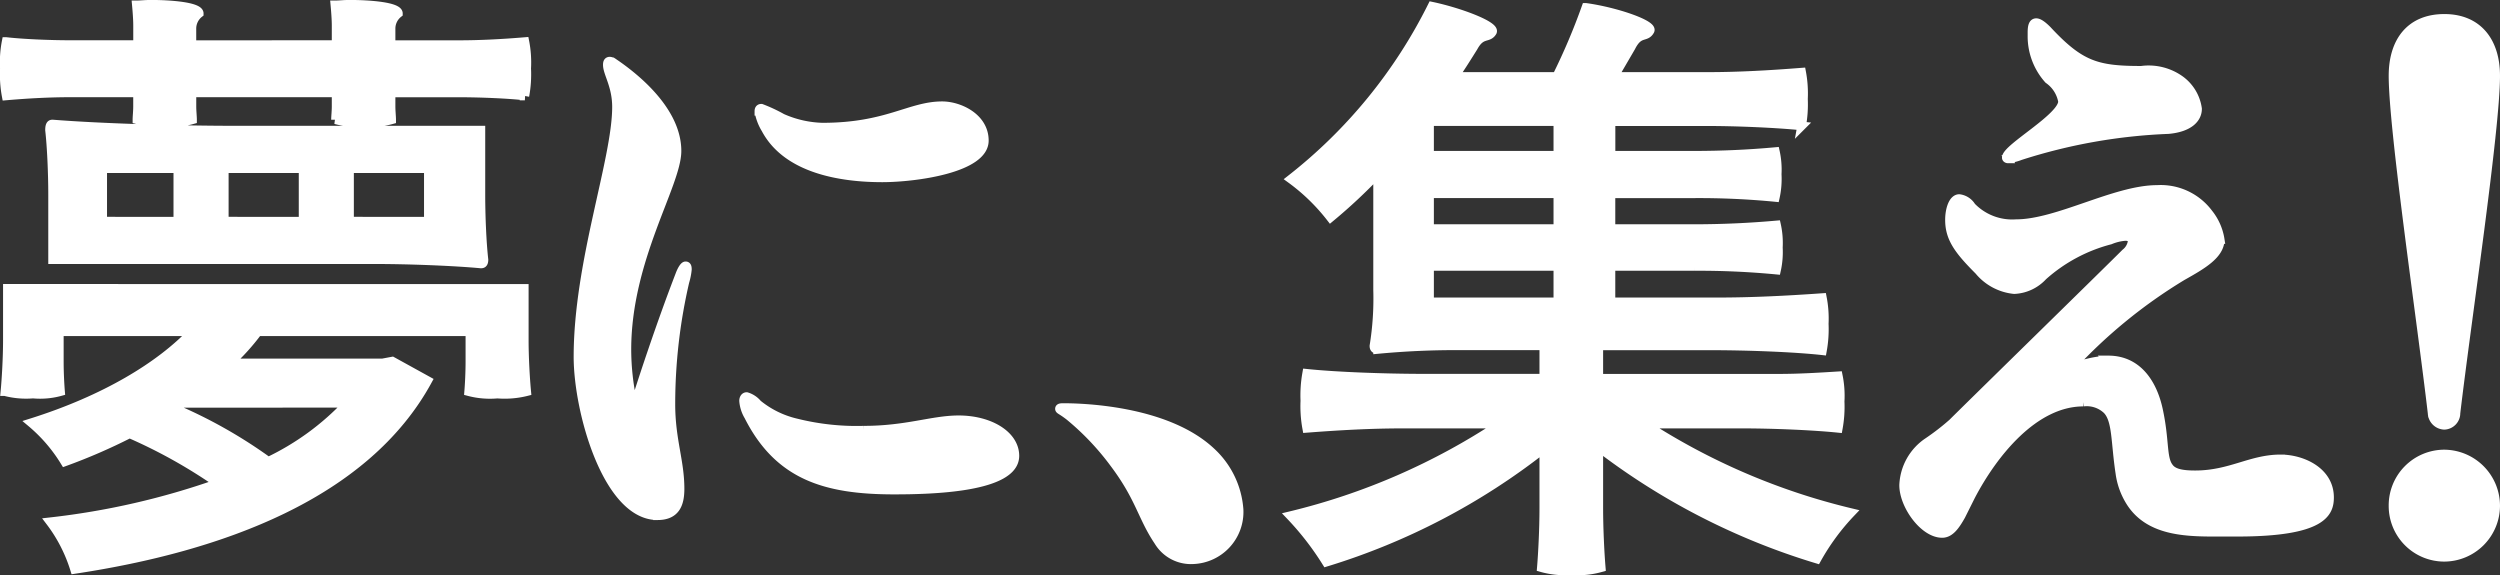
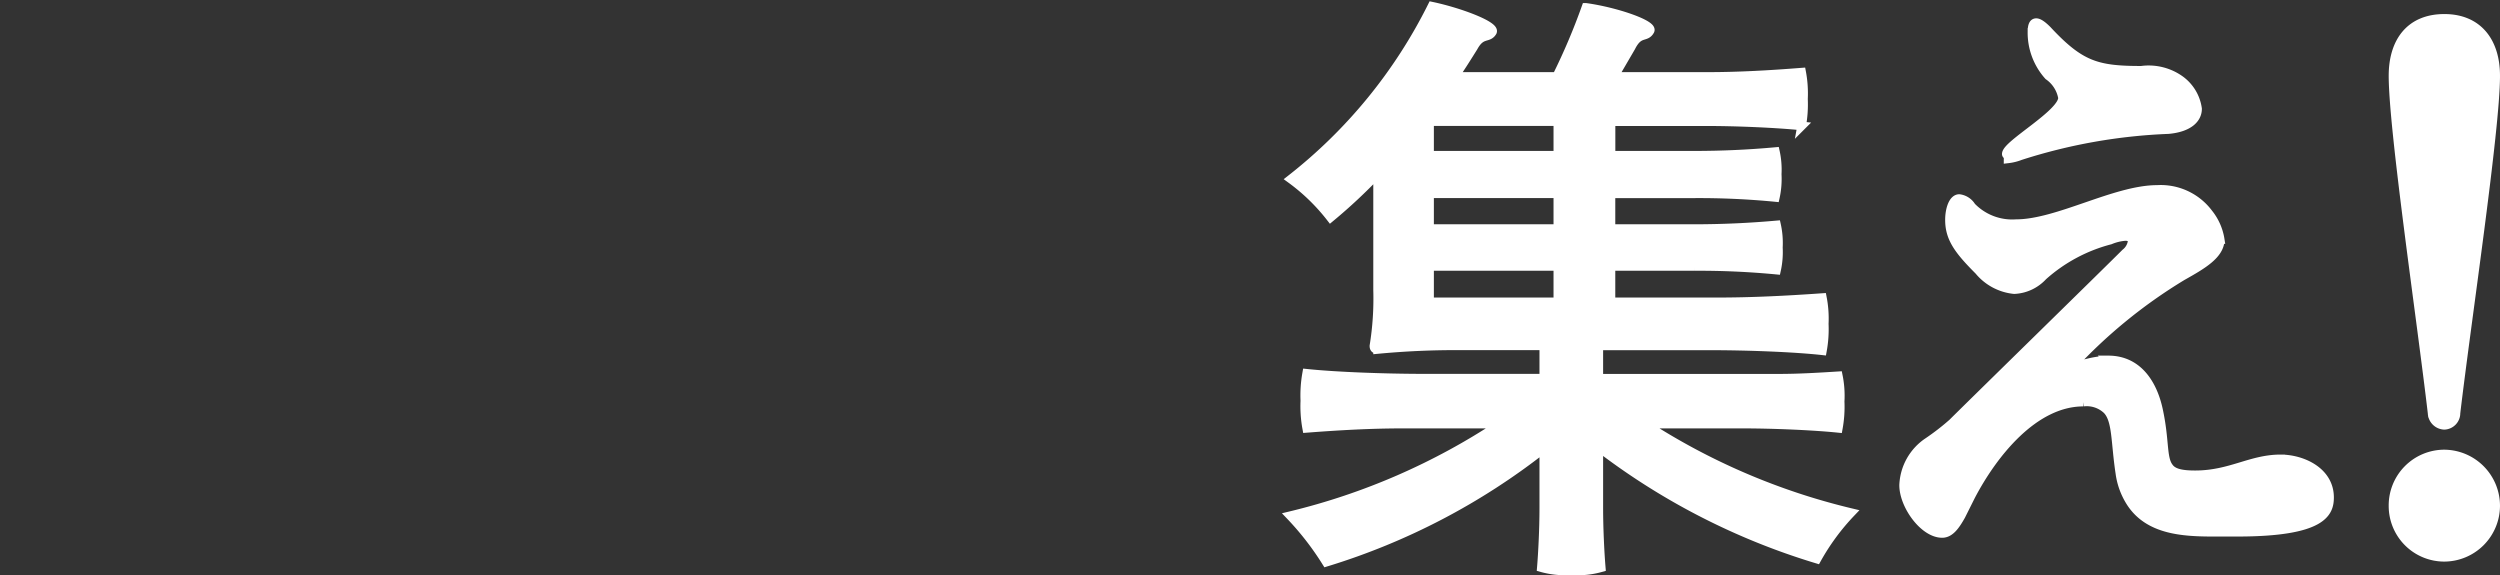
<svg xmlns="http://www.w3.org/2000/svg" height="43.293" viewBox="0 0 188.222 43.293" width="188.222">
  <rect x="0" y="0" width="188.222" height="43.293" fill="#333333" stroke="none" />
  <g fill="#fff" stroke="#fff" stroke-width=".651">
-     <path d="m-45.54-35.788v-1.2a1.457 1.457 0 0 1 .552-1.15c0-.506-2.07-.69-3.634-.69-.414 0-.828.046-1.1.046.046.506.092 1.1.092 1.564v1.426h-4.97c-1.7 0-3.726-.092-4.922-.23a8.177 8.177 0 0 0 -.138 2.024 8.942 8.942 0 0 0 .138 2.07c1.61-.138 3.22-.23 4.922-.23h4.968v1.012c0 .368-.046.782-.046 1.012a5.907 5.907 0 0 0 2.116.184 5.576 5.576 0 0 0 2.07-.184c0-.23-.046-.644-.046-1.012v-1.012h10.856v1.012c0 .368-.046.782-.046 1.012a5.907 5.907 0 0 0 2.116.184 5.731 5.731 0 0 0 2.112-.18c0-.23-.046-.644-.046-1.012v-1.012h5.06c1.7 0 3.772.092 5.014.23a8.942 8.942 0 0 0 .138-2.07 8.176 8.176 0 0 0 -.138-2.024c-1.656.138-3.312.23-5.014.23h-5.06v-1.2a1.457 1.457 0 0 1 .552-1.15c0-.506-2.07-.69-3.68-.69-.414 0-.782.046-1.1.046.046.506.092 1.1.092 1.564v1.426zm13.708 16.188c2.714 0 6.072.138 8.05.322.092 0 .23 0 .23-.322-.138-1.2-.23-3.22-.23-4.876v-4.876h-18.446c-4.6 0-10.35-.184-13.8-.46-.092 0-.23 0-.23.46.138 1.2.23 3.22.23 4.876v4.876zm-20.424-2.9v-3.95h5.656v3.956zm9.154 0v-3.95h5.934v3.956zm9.43 0v-3.95h5.934v3.956zm-25.76 5.06v3.91c0 1.288-.092 2.9-.184 3.864a6.268 6.268 0 0 0 2.116.184 5.75 5.75 0 0 0 2.07-.184c-.046-.552-.092-1.472-.092-2.254v-2.254h10.028c-2.438 2.576-6.578 5.106-12.144 6.854a11.923 11.923 0 0 1 2.53 2.944 43.189 43.189 0 0 0 4.876-2.116 38.943 38.943 0 0 1 6.67 3.726 56.93 56.93 0 0 1 -12.65 2.9 11.561 11.561 0 0 1 1.84 3.588c10.994-1.656 21.9-5.612 26.588-14.214l-2.668-1.472-.736.138h-11.5a16.816 16.816 0 0 0 2.116-2.346h15.962v2.254c0 .782-.046 1.7-.092 2.254a6.246 6.246 0 0 0 2.162.184 6.786 6.786 0 0 0 2.208-.184c-.092-.966-.184-2.576-.184-3.864v-3.91zm25.622 8.654a19.925 19.925 0 0 1 -5.98 4.37 36.323 36.323 0 0 0 -7.084-4l.552-.368zm23.322 8.464c1.334 0 1.7-.828 1.7-2.024 0-2.116-.69-3.68-.69-6.394a40.834 40.834 0 0 1 1.058-9.2 4.784 4.784 0 0 0 .184-.92c0-.23-.046-.276-.138-.276s-.276.23-.46.736c-1.472 3.818-2.852 8.05-3.266 9.384-.046.184-.092.322-.138.322s-.092-.092-.138-.276a18.723 18.723 0 0 1 -.414-3.864c0-6.808 3.772-12.42 3.772-14.95 0-3.036-3.174-5.566-4.738-6.624a.611.611 0 0 0 -.322-.138c-.138 0-.184.092-.184.276 0 .644.69 1.564.69 3.174 0 4-2.9 11.684-2.9 18.814.004 4.14 2.212 11.96 5.984 11.96zm16.928-25.438c2.438 0 7.682-.69 7.682-2.806 0-1.748-1.886-2.622-3.174-2.622-2.438 0-4.14 1.61-9.016 1.61a7.99 7.99 0 0 1 -3.036-.69 11.564 11.564 0 0 0 -1.564-.732c-.138 0-.184.092-.184.23a3.783 3.783 0 0 0 .506 1.334c1.61 3.036 5.704 3.676 8.786 3.676zm.874 23.506c2.76 0 9.108-.138 9.108-2.576 0-1.564-1.886-2.714-4.232-2.714-1.978 0-3.91.782-7.13.782a18.725 18.725 0 0 1 -5.106-.552 7.133 7.133 0 0 1 -2.9-1.426 1.724 1.724 0 0 0 -.828-.552c-.138 0-.23.138-.23.322a2.629 2.629 0 0 0 .368 1.15c2.256 4.462 5.752 5.566 10.95 5.566zm22.54 5.244a3.6 3.6 0 0 0 3.446-3.772 6.544 6.544 0 0 0 -2.116-4.37c-3.446-3.22-10.024-3.312-11.084-3.312-.184 0-.322 0-.322.092s.138.092.736.552a19.908 19.908 0 0 1 3.4 3.588c1.932 2.576 2.07 4 3.312 5.842a2.86 2.86 0 0 0 2.628 1.38z" transform="translate(59.988 39.15)" />
-     <path d="m-18.032-10.672v-2.438h8.418c2.806 0 6.348.138 8.418.368a9 9 0 0 0 .138-2.024 8.228 8.228 0 0 0 -.142-1.978c-2.622.184-5.244.322-7.958.322h-7.958v-2.668h6.256a61.6 61.6 0 0 1 6.21.276 6.268 6.268 0 0 0 .138-1.7 6.268 6.268 0 0 0 -.138-1.7q-3.1.276-6.21.276h-6.256v-2.622h6.21a60 60 0 0 1 6.164.276 6.456 6.456 0 0 0 .142-1.752 6.268 6.268 0 0 0 -.138-1.7c-2.024.184-4.048.276-6.164.276h-6.21v-2.53h7.176c2.392 0 5.382.138 7.176.322a9 9 0 0 0 .138-2.024 8.72 8.72 0 0 0 -.138-2.024c-2.346.184-4.692.322-7.038.322h-7.084l1.288-2.208c.6-1.2 1.1-.644 1.426-1.242.23-.46-2.53-1.426-4.83-1.748a47.341 47.341 0 0 1 -2.208 5.2h-7.682c.506-.736.966-1.472 1.426-2.208.6-1.1 1.1-.6 1.426-1.15.23-.46-2.392-1.472-4.554-1.932a38.05 38.05 0 0 1 -10.626 13.014 14.842 14.842 0 0 1 2.99 2.9 40.672 40.672 0 0 0 3.542-3.312v8.78a22.2 22.2 0 0 1 -.276 4.186c0 .092 0 .276.276.276a62.571 62.571 0 0 1 6.256-.276h6.256v2.438h-8.928c-3.036 0-6.716-.138-8.924-.368a9.517 9.517 0 0 0 -.138 2.07 9.226 9.226 0 0 0 .142 2.074c2.392-.184 4.784-.322 7.268-.322h7.314a49.548 49.548 0 0 1 -15.824 6.9 21.629 21.629 0 0 1 2.714 3.5 50.292 50.292 0 0 0 16.376-8.56v4.508c0 1.518-.092 3.358-.184 4.462a6.61 6.61 0 0 0 2.254.23 6.415 6.415 0 0 0 2.254-.23c-.092-1.1-.184-2.944-.184-4.508v-4.554a51.482 51.482 0 0 0 16.422 8.418 17.132 17.132 0 0 1 2.576-3.496 49.7 49.7 0 0 1 -15.548-6.67h7.314c2.484 0 5.474.138 7.268.322a9 9 0 0 0 .138-2.024 7.5 7.5 0 0 0 -.138-1.932c-1.472.092-2.944.184-4.508.184zm-12.742-16.79v-2.53h9.66v2.53zm0 5.52v-2.622h9.66v2.622zm9.66 2.852v2.668h-9.66v-2.668zm33.9-8.1a3.7 3.7 0 0 0 .92-.23 41.571 41.571 0 0 1 11.134-1.974c1.564-.138 2.208-.828 2.208-1.564a3.227 3.227 0 0 0 -1.288-2.162 4.075 4.075 0 0 0 -2.944-.736c-3.358 0-4.6-.368-7.084-3.036q-.552-.552-.828-.552c-.23 0-.322.23-.322.736v.276a4.865 4.865 0 0 0 1.242 3.266 2.552 2.552 0 0 1 1.058 1.656c0 1.2-4.232 3.5-4.232 4.232-0 .046.05.092.138.092zm20.514 22.59c-2.254 0-3.772 1.2-6.44 1.2-1.15 0-1.7-.184-1.978-.6-.506-.69-.276-2.024-.782-4.324-.414-1.886-1.518-3.726-3.772-3.726a8.09 8.09 0 0 0 -2.99.736 38.518 38.518 0 0 1 8.562-7.04c1.472-.828 2.852-1.61 2.852-2.76a4.174 4.174 0 0 0 -.874-1.978 4.5 4.5 0 0 0 -3.864-1.794c-3.174 0-7.5 2.576-10.626 2.576a4.261 4.261 0 0 1 -3.36-1.29 1.27 1.27 0 0 0 -.92-.6c-.46 0-.736.782-.736 1.61 0 1.38.69 2.3 2.208 3.818a3.962 3.962 0 0 0 2.668 1.426 3.133 3.133 0 0 0 2.162-1.012 12.163 12.163 0 0 1 5.06-2.714 3.641 3.641 0 0 1 1.15-.276c.368 0 .506.184.506.368a1.341 1.341 0 0 1 -.506.874c-1.288 1.292-11.638 11.412-13.02 12.792a17.921 17.921 0 0 1 -1.84 1.426 4.116 4.116 0 0 0 -1.84 3.266c0 1.518 1.518 3.634 2.9 3.634.6 0 1.012-.6 1.426-1.334l.736-1.472c1.656-3.174 4.738-7.084 8.464-7.084a2.223 2.223 0 0 1 1.794.6c.736.782.6 2.392.966 4.784a5.407 5.407 0 0 0 .828 2.208c1.334 2.022 3.818 2.206 6.166 2.206h1.84c6.44 0 6.946-1.472 6.946-2.622-.002-1.978-2.072-2.898-3.686-2.898z" transform="translate(138.403 39.15)" />
+     <path d="m-18.032-10.672v-2.438h8.418c2.806 0 6.348.138 8.418.368a9 9 0 0 0 .138-2.024 8.228 8.228 0 0 0 -.142-1.978c-2.622.184-5.244.322-7.958.322h-7.958v-2.668h6.256a61.6 61.6 0 0 1 6.21.276 6.268 6.268 0 0 0 .138-1.7 6.268 6.268 0 0 0 -.138-1.7q-3.1.276-6.21.276h-6.256v-2.622h6.21a60 60 0 0 1 6.164.276 6.456 6.456 0 0 0 .142-1.752 6.268 6.268 0 0 0 -.138-1.7c-2.024.184-4.048.276-6.164.276h-6.21v-2.53h7.176c2.392 0 5.382.138 7.176.322a9 9 0 0 0 .138-2.024 8.72 8.72 0 0 0 -.138-2.024c-2.346.184-4.692.322-7.038.322h-7.084l1.288-2.208c.6-1.2 1.1-.644 1.426-1.242.23-.46-2.53-1.426-4.83-1.748a47.341 47.341 0 0 1 -2.208 5.2h-7.682c.506-.736.966-1.472 1.426-2.208.6-1.1 1.1-.6 1.426-1.15.23-.46-2.392-1.472-4.554-1.932a38.05 38.05 0 0 1 -10.626 13.014 14.842 14.842 0 0 1 2.99 2.9 40.672 40.672 0 0 0 3.542-3.312v8.78a22.2 22.2 0 0 1 -.276 4.186c0 .092 0 .276.276.276a62.571 62.571 0 0 1 6.256-.276h6.256v2.438h-8.928c-3.036 0-6.716-.138-8.924-.368a9.517 9.517 0 0 0 -.138 2.07 9.226 9.226 0 0 0 .142 2.074c2.392-.184 4.784-.322 7.268-.322h7.314a49.548 49.548 0 0 1 -15.824 6.9 21.629 21.629 0 0 1 2.714 3.5 50.292 50.292 0 0 0 16.376-8.56v4.508c0 1.518-.092 3.358-.184 4.462a6.61 6.61 0 0 0 2.254.23 6.415 6.415 0 0 0 2.254-.23c-.092-1.1-.184-2.944-.184-4.508v-4.554a51.482 51.482 0 0 0 16.422 8.418 17.132 17.132 0 0 1 2.576-3.496 49.7 49.7 0 0 1 -15.548-6.67h7.314c2.484 0 5.474.138 7.268.322a9 9 0 0 0 .138-2.024 7.5 7.5 0 0 0 -.138-1.932c-1.472.092-2.944.184-4.508.184zm-12.742-16.79v-2.53h9.66v2.53zm0 5.52v-2.622h9.66v2.622zm9.66 2.852v2.668h-9.66v-2.668zm33.9-8.1a3.7 3.7 0 0 0 .92-.23 41.571 41.571 0 0 1 11.134-1.974c1.564-.138 2.208-.828 2.208-1.564a3.227 3.227 0 0 0 -1.288-2.162 4.075 4.075 0 0 0 -2.944-.736c-3.358 0-4.6-.368-7.084-3.036q-.552-.552-.828-.552c-.23 0-.322.23-.322.736a4.865 4.865 0 0 0 1.242 3.266 2.552 2.552 0 0 1 1.058 1.656c0 1.2-4.232 3.5-4.232 4.232-0 .046.05.092.138.092zm20.514 22.59c-2.254 0-3.772 1.2-6.44 1.2-1.15 0-1.7-.184-1.978-.6-.506-.69-.276-2.024-.782-4.324-.414-1.886-1.518-3.726-3.772-3.726a8.09 8.09 0 0 0 -2.99.736 38.518 38.518 0 0 1 8.562-7.04c1.472-.828 2.852-1.61 2.852-2.76a4.174 4.174 0 0 0 -.874-1.978 4.5 4.5 0 0 0 -3.864-1.794c-3.174 0-7.5 2.576-10.626 2.576a4.261 4.261 0 0 1 -3.36-1.29 1.27 1.27 0 0 0 -.92-.6c-.46 0-.736.782-.736 1.61 0 1.38.69 2.3 2.208 3.818a3.962 3.962 0 0 0 2.668 1.426 3.133 3.133 0 0 0 2.162-1.012 12.163 12.163 0 0 1 5.06-2.714 3.641 3.641 0 0 1 1.15-.276c.368 0 .506.184.506.368a1.341 1.341 0 0 1 -.506.874c-1.288 1.292-11.638 11.412-13.02 12.792a17.921 17.921 0 0 1 -1.84 1.426 4.116 4.116 0 0 0 -1.84 3.266c0 1.518 1.518 3.634 2.9 3.634.6 0 1.012-.6 1.426-1.334l.736-1.472c1.656-3.174 4.738-7.084 8.464-7.084a2.223 2.223 0 0 1 1.794.6c.736.782.6 2.392.966 4.784a5.407 5.407 0 0 0 .828 2.208c1.334 2.022 3.818 2.206 6.166 2.206h1.84c6.44 0 6.946-1.472 6.946-2.622-.002-1.978-2.072-2.898-3.686-2.898z" transform="translate(138.403 39.15)" />
    <path d="m0-7.13a.914.914 0 0 0 .874-.92c.828-6.992 2.99-21.344 2.99-25.392 0-2.576-1.334-4.324-3.864-4.324-2.576 0-3.864 1.748-3.864 4.324 0 4.048 2.116 18.308 2.944 25.392a.954.954 0 0 0 .92.92zm0 9.936a3.887 3.887 0 0 0 3.864-3.864 3.9 3.9 0 0 0 -3.864-3.91 3.868 3.868 0 0 0 -3.864 3.91 3.858 3.858 0 0 0 3.864 3.864z" transform="translate(184.032 39.15)" />
  </g>
</svg>